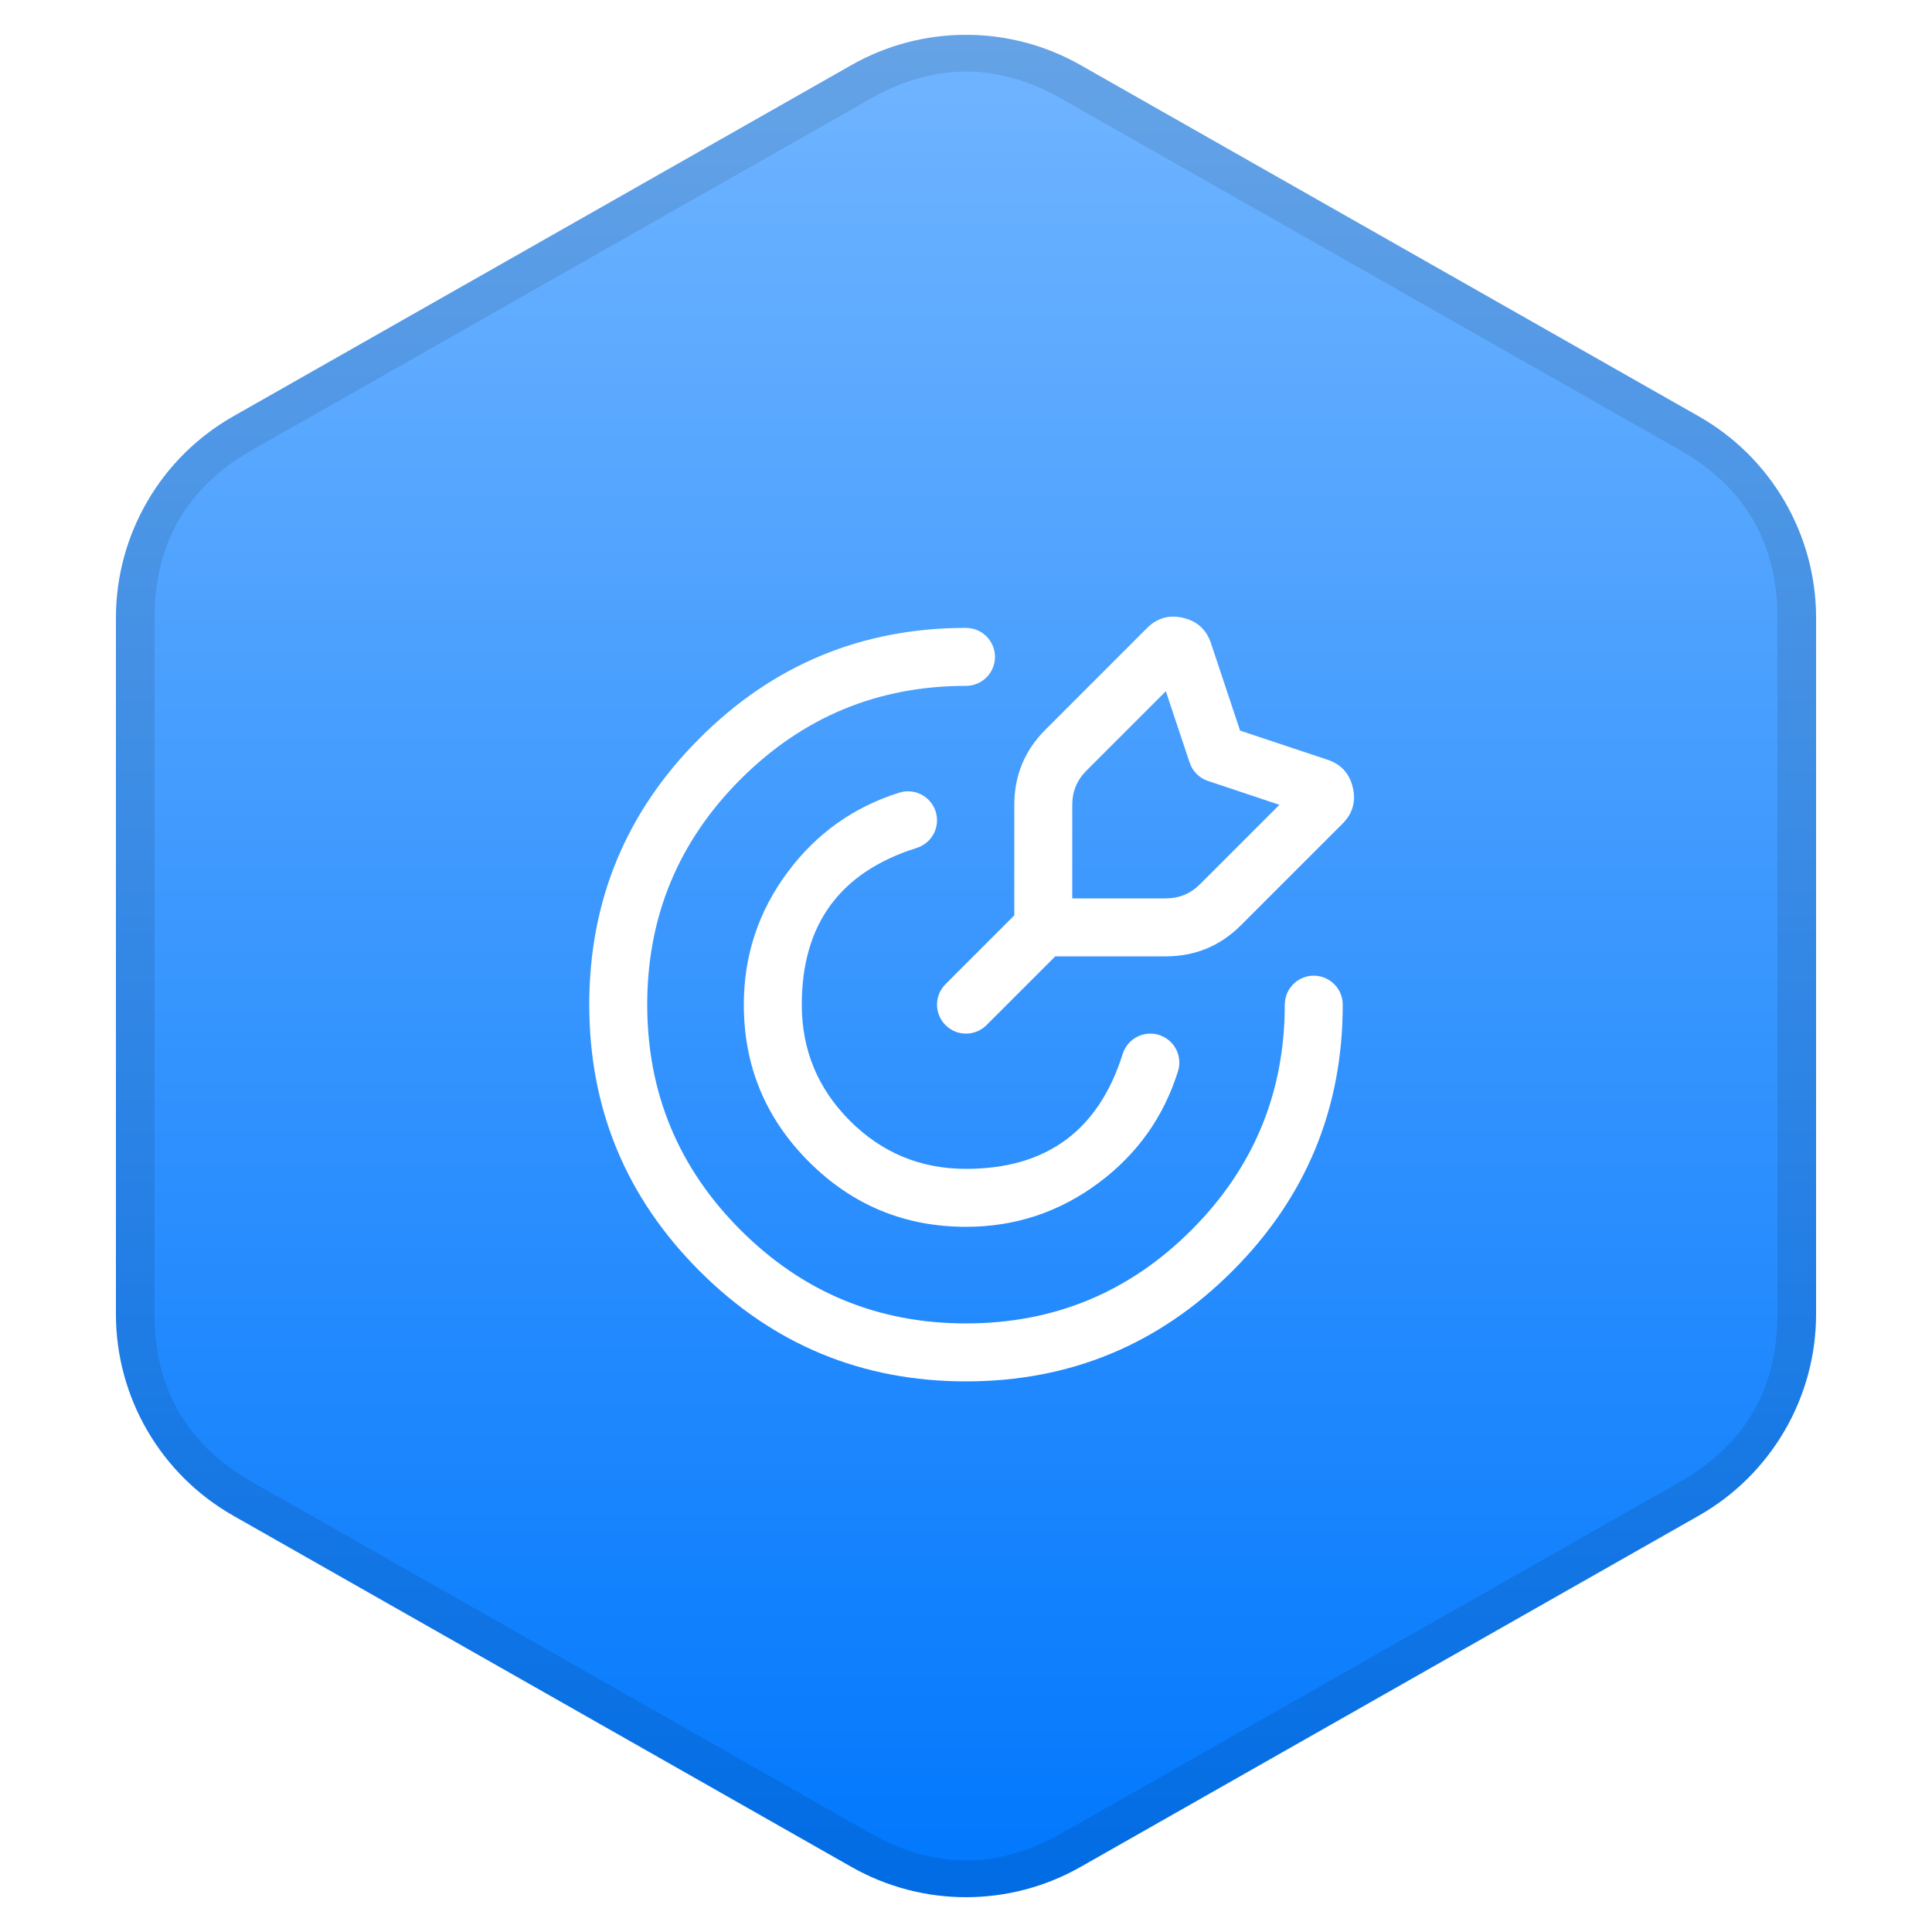
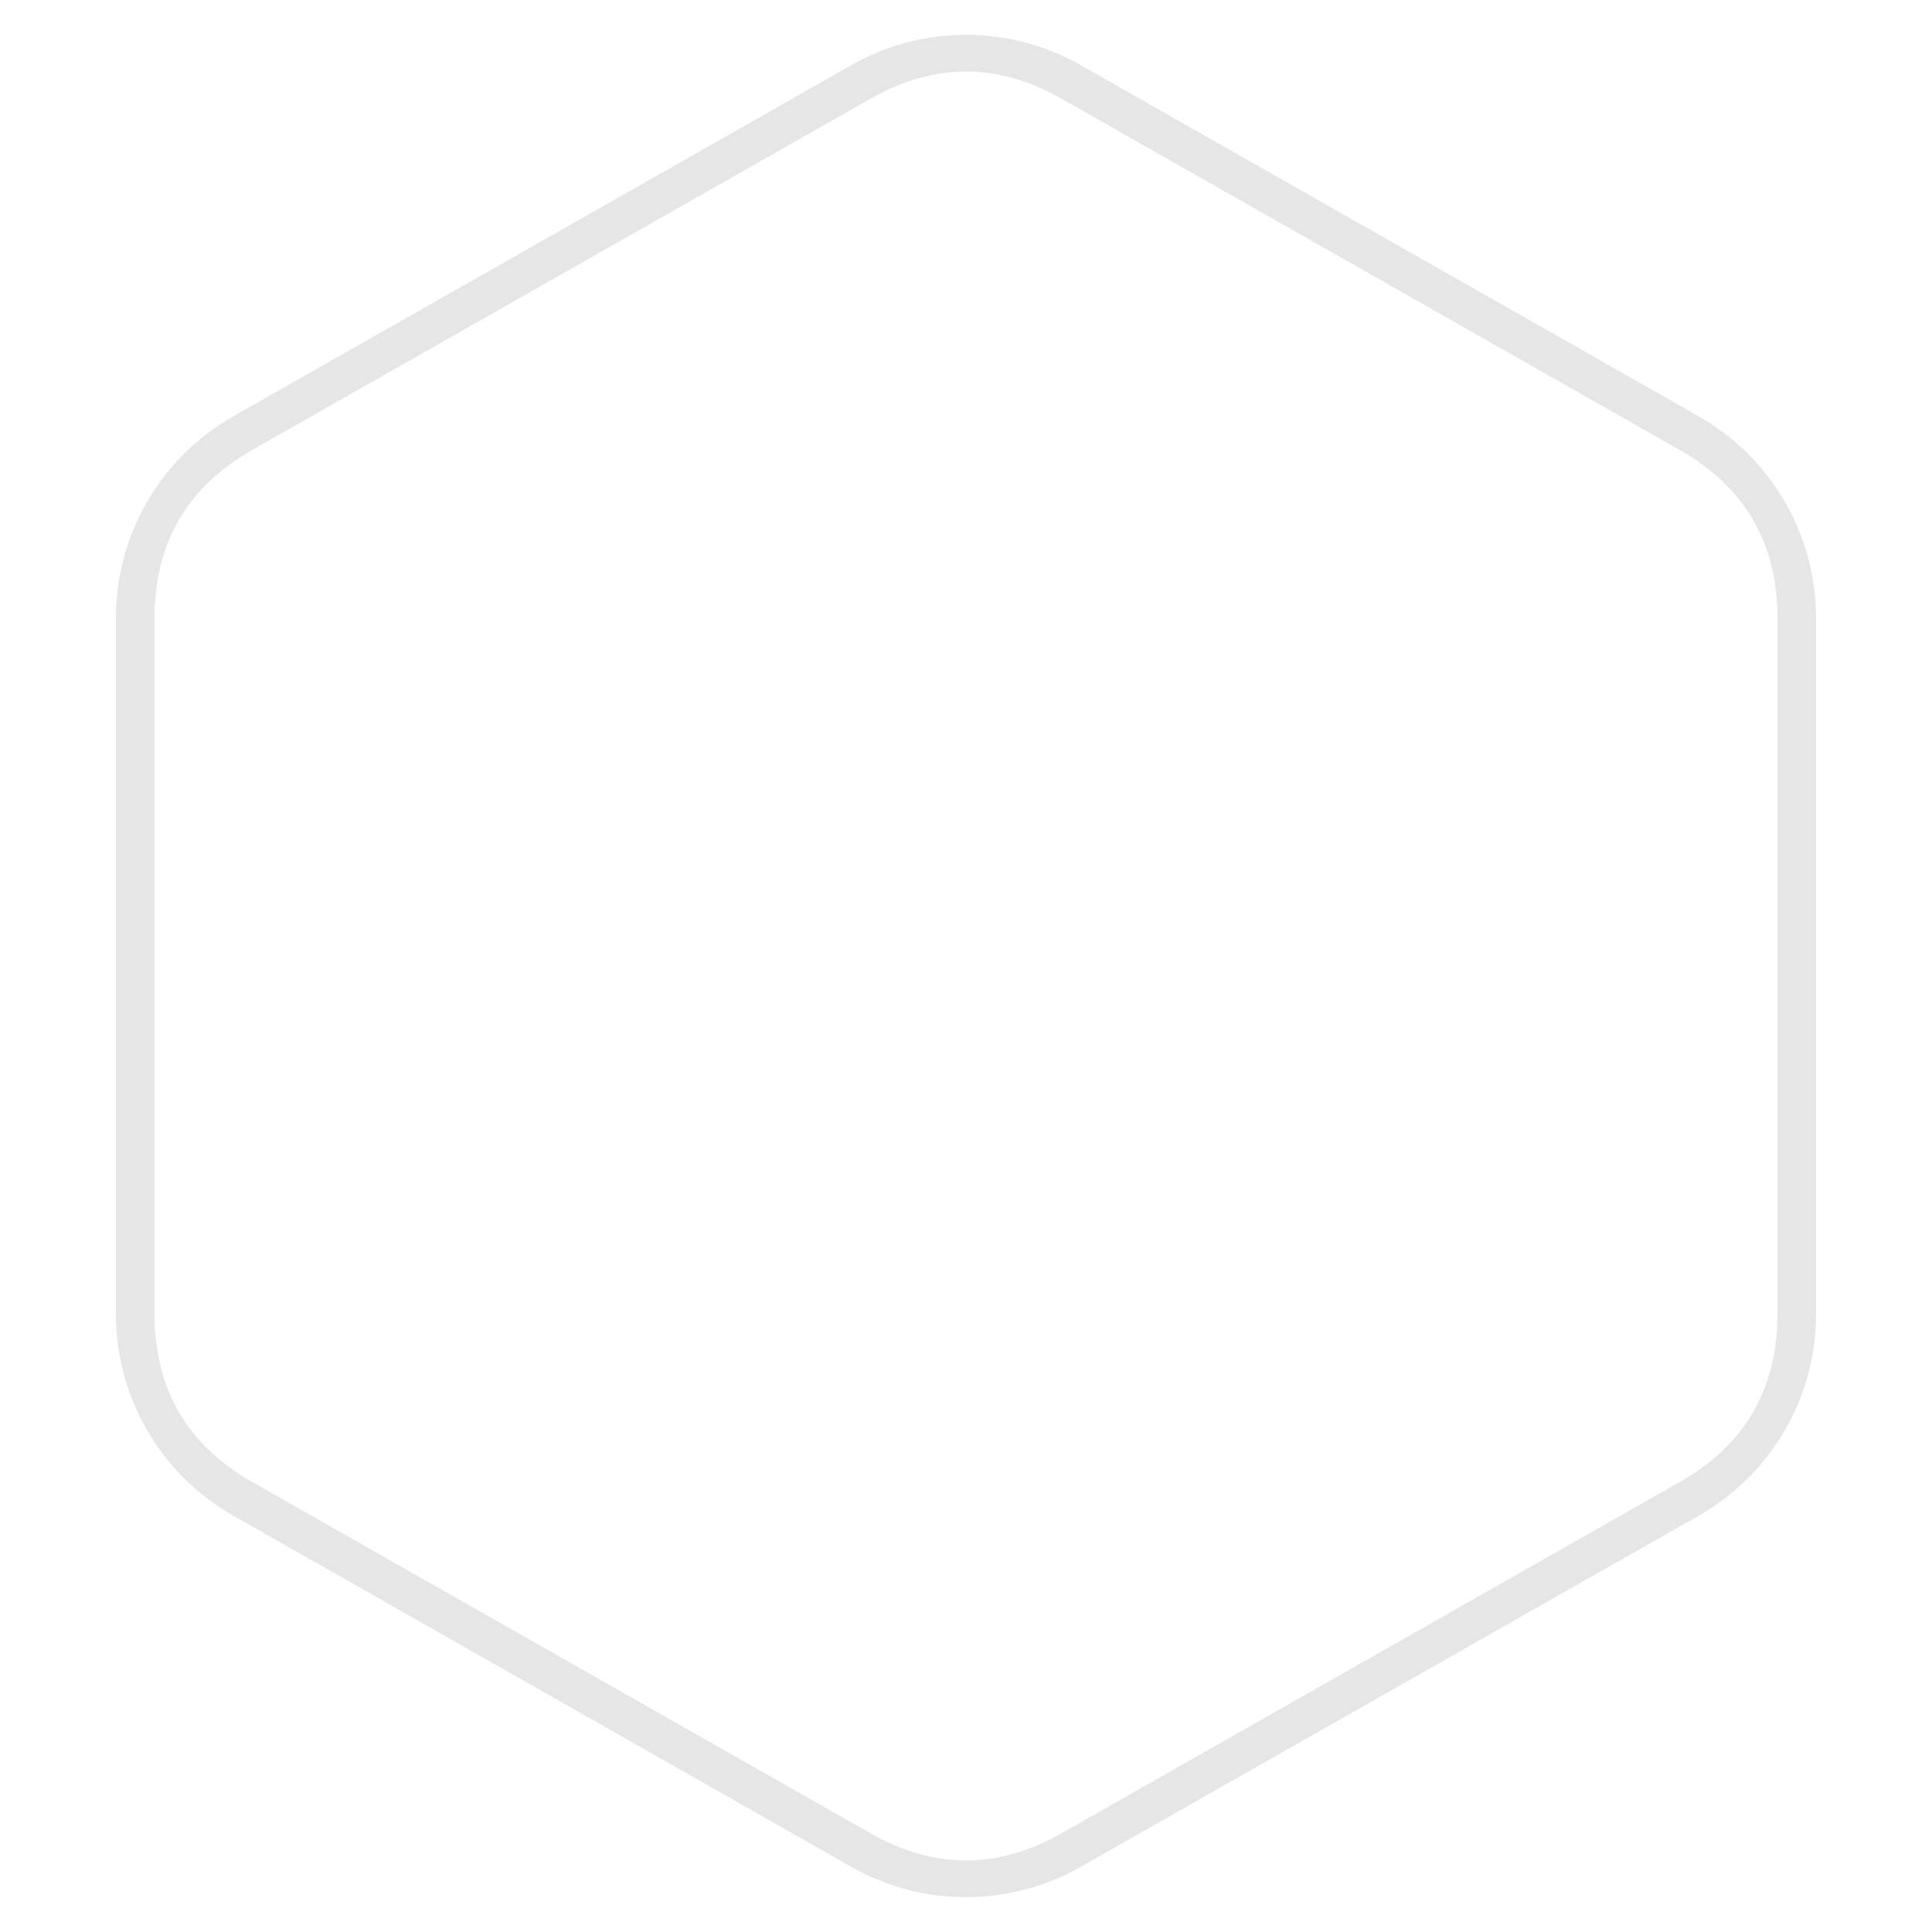
<svg xmlns="http://www.w3.org/2000/svg" fill="none" version="1.1" width="100" height="100" viewBox="0 0 100 100">
  <defs>
    <linearGradient x1="0.5" y1="0" x2="0.5" y2="1" id="master_svg0_106_2048">
      <stop offset="0%" stop-color="#71B5FF" stop-opacity="1" />
      <stop offset="100%" stop-color="#0077FD" stop-opacity="1" />
    </linearGradient>
    <filter id="master_svg1_204_2857" filterUnits="objectBoundingBox" color-interpolation-filters="sRGB" x="-0.188" y="-0.146" width="1.25" height="1.25">
      <feFlood flood-opacity="0" result="BackgroundImageFix" />
      <feColorMatrix in="SourceAlpha" type="matrix" values="0 0 0 0 0 0 0 0 0 0 0 0 0 0 0 0 0 0 127 0" />
      <feOffset dy="1" dx="0" />
      <feGaussianBlur stdDeviation="1.5" />
      <feColorMatrix type="matrix" values="0 0 0 0 0.067 0 0 0 0 0.067 0 0 0 0 0.067 0 0 0 0.1 0" />
      <feBlend mode="normal" in2="BackgroundImageFix" result="effect1_dropShadow" />
      <feColorMatrix in="SourceAlpha" type="matrix" values="0 0 0 0 0 0 0 0 0 0 0 0 0 0 0 0 0 0 127 0" />
      <feMorphology radius="-1" operator="dilate" in="SourceAlpha" result="effect2_dropShadow" />
      <feOffset dy="1" dx="0" />
      <feGaussianBlur stdDeviation="1" />
      <feColorMatrix type="matrix" values="0 0 0 0 0.067 0 0 0 0 0.067 0 0 0 0 0.067 0 0 0 0.1 0" />
      <feBlend mode="normal" in2="effect1_dropShadow" result="effect2_dropShadow" />
      <feBlend mode="normal" in="SourceGraphic" in2="effect2_dropShadow" result="shape" />
    </filter>
    <clipPath id="master_svg2_204_2857">
-       <rect x="26" y="26" width="48" height="48" rx="0" />
-     </clipPath>
+       </clipPath>
  </defs>
  <g>
    <g>
-       <path d="M6,68.016C6,72.333,8.319,76.317,12.072,78.45L44.072,96.632C47.748,98.72,52.252,98.72,55.928,96.632L87.928,78.45C91.681,76.317,94,72.333,94,68.016L94,31.984C94,27.667,91.681,23.683,87.928,21.55L55.928,3.368C52.252,1.28,47.748,1.28,44.072,3.368L12.072,21.55C8.319,23.683,6,27.667,6,31.984L6,68.016Z" fill="url(#master_svg0_106_2048)" fill-opacity="1" />
-       <path d="M6,68.016C6,72.333,8.319,76.317,12.072,78.45L44.072,96.632C47.748,98.72,52.252,98.72,55.928,96.632L87.928,78.45C91.681,76.317,94,72.333,94,68.016L94,31.984C94,27.667,91.681,23.683,87.928,21.55L55.928,3.368C52.252,1.28,47.748,1.28,44.072,3.368L12.072,21.55C8.319,23.683,6,27.667,6,31.984L6,68.016ZM8,68.016Q8,73.836,13.06,76.711L45.06,94.893Q50,97.7,54.94,94.893L86.94,76.711Q92,73.836,92,68.016L92,31.984Q92,26.164,86.94,23.289L54.94,5.107Q50,2.3,45.06,5.107L13.06,23.289Q8,26.164,8,31.984L8,68.016Z" fill-rule="evenodd" fill="#000000" fill-opacity="0.1" />
+       <path d="M6,68.016C6,72.333,8.319,76.317,12.072,78.45L44.072,96.632C47.748,98.72,52.252,98.72,55.928,96.632L87.928,78.45C91.681,76.317,94,72.333,94,68.016L94,31.984C94,27.667,91.681,23.683,87.928,21.55L55.928,3.368C52.252,1.28,47.748,1.28,44.072,3.368L12.072,21.55C8.319,23.683,6,27.667,6,31.984L6,68.016ZM8,68.016Q8,73.836,13.06,76.711L45.06,94.893Q50,97.7,54.94,94.893L86.94,76.711Q92,73.836,92,68.016L92,31.984Q92,26.164,86.94,23.289L54.94,5.107Q50,2.3,45.06,5.107L13.06,23.289Q8,26.164,8,31.984L8,68.016" fill-rule="evenodd" fill="#000000" fill-opacity="0.1" />
    </g>
    <g filter="url(#master_svg1_204_2857)">
      <g clip-path="url(#master_svg2_204_2857)">
        <g>
          <path d="M54.111,35.768Q52.5,37.379,52.5,39.657L52.5,45.379L48.939,48.94L48.94,48.94Q48.835,49.044,48.753,49.167Q48.671,49.29,48.614,49.426Q48.558,49.563,48.529,49.708Q48.5,49.853,48.5,50Q48.5,50.074,48.508,50.147Q48.515,50.221,48.529,50.293Q48.543,50.365,48.565,50.436Q48.586,50.506,48.614,50.574Q48.643,50.642,48.677,50.707Q48.712,50.772,48.753,50.834Q48.794,50.895,48.841,50.952Q48.887,51.009,48.94,51.061Q48.992,51.113,49.049,51.16Q49.106,51.206,49.167,51.247Q49.228,51.288,49.293,51.323Q49.358,51.358,49.426,51.386Q49.494,51.414,49.565,51.436Q49.635,51.457,49.707,51.471Q49.78,51.486,49.853,51.493Q49.926,51.5,50,51.5Q50.148,51.5,50.293,51.471Q50.437,51.442,50.574,51.386Q50.71,51.329,50.833,51.247Q50.956,51.165,51.06,51.061L51.061,51.061L54.621,47.5L60.343,47.5Q62.621,47.5,64.232,45.89L69.489,40.633Q70.277,39.845,70.021,38.759Q69.765,37.674,68.707,37.321L64.186,35.815L62.679,31.294Q62.326,30.236,61.241,29.98Q60.156,29.723,59.367,30.512L54.111,35.768ZM55.5,44.5L60.343,44.5Q61.379,44.5,62.111,43.768L66.223,39.656L62.526,38.423Q62.36,38.368,62.211,38.276Q62.063,38.185,61.939,38.061Q61.816,37.938,61.724,37.789Q61.632,37.64,61.577,37.475L60.344,33.777L56.232,37.889Q55.5,38.622,55.5,39.657L55.5,44.5ZM38.333,38.333Q43.165,33.5,50,33.5L50,33.5Q50.074,33.5,50.147,33.493Q50.22,33.486,50.293,33.471Q50.365,33.457,50.435,33.436Q50.506,33.414,50.574,33.386Q50.642,33.358,50.707,33.323Q50.772,33.288,50.833,33.247Q50.894,33.206,50.951,33.16Q51.008,33.113,51.06,33.061Q51.113,33.009,51.159,32.952Q51.206,32.895,51.247,32.834Q51.288,32.772,51.323,32.707Q51.357,32.642,51.386,32.574Q51.414,32.506,51.435,32.436Q51.457,32.365,51.471,32.293Q51.485,32.221,51.492,32.147Q51.5,32.074,51.5,32Q51.5,31.927,51.492,31.853Q51.485,31.78,51.471,31.708Q51.457,31.636,51.435,31.565Q51.414,31.495,51.386,31.426Q51.357,31.358,51.323,31.293Q51.288,31.228,51.247,31.167Q51.206,31.106,51.159,31.049Q51.113,30.992,51.06,30.94Q51.008,30.888,50.951,30.841Q50.894,30.794,50.833,30.753Q50.772,30.712,50.707,30.678Q50.642,30.643,50.574,30.615Q50.506,30.587,50.435,30.565Q50.365,30.544,50.293,30.53Q50.22,30.515,50.147,30.508Q50.074,30.501,50,30.501L50,30.5Q41.923,30.5,36.211,36.212Q30.5,41.923,30.5,50Q30.5,58.078,36.211,63.789Q41.923,69.5,50,69.5Q58.077,69.5,63.789,63.789Q69.5,58.078,69.5,50L69.5,50Q69.5,49.927,69.492,49.853Q69.485,49.78,69.471,49.708Q69.457,49.636,69.435,49.565Q69.414,49.495,69.386,49.426Q69.357,49.358,69.323,49.293Q69.288,49.228,69.247,49.167Q69.206,49.106,69.159,49.049Q69.113,48.992,69.06,48.94Q69.008,48.888,68.951,48.841Q68.894,48.794,68.833,48.753Q68.772,48.713,68.707,48.678Q68.642,48.643,68.574,48.615Q68.506,48.587,68.435,48.565Q68.365,48.544,68.293,48.53Q68.22,48.515,68.147,48.508Q68.074,48.501,68,48.501Q67.926,48.501,67.853,48.508Q67.78,48.515,67.707,48.53Q67.635,48.544,67.565,48.565Q67.494,48.587,67.426,48.615Q67.358,48.643,67.293,48.678Q67.228,48.713,67.167,48.753Q67.106,48.794,67.049,48.841Q66.992,48.888,66.94,48.94Q66.887,48.992,66.841,49.049Q66.794,49.106,66.753,49.167Q66.712,49.228,66.677,49.293Q66.643,49.358,66.614,49.426Q66.586,49.495,66.565,49.565Q66.543,49.636,66.529,49.708Q66.515,49.78,66.508,49.853Q66.5,49.927,66.5,50L66.5,50Q66.5,56.835,61.667,61.668Q56.835,66.5,50,66.5Q43.165,66.5,38.333,61.668Q33.5,56.835,33.5,50Q33.5,43.166,38.333,38.333ZM47.449,41.888Q47.563,41.853,47.669,41.799Q47.776,41.746,47.873,41.677Q47.969,41.608,48.054,41.524Q48.139,41.441,48.209,41.345Q48.279,41.249,48.334,41.143Q48.388,41.037,48.425,40.924Q48.462,40.811,48.481,40.694Q48.5,40.576,48.5,40.457Q48.5,40.384,48.492,40.31Q48.485,40.237,48.471,40.165Q48.457,40.093,48.435,40.022Q48.414,39.952,48.386,39.884Q48.357,39.815,48.323,39.75Q48.288,39.685,48.247,39.624Q48.206,39.563,48.159,39.506Q48.113,39.449,48.06,39.397Q48.008,39.345,47.951,39.298Q47.894,39.251,47.833,39.21Q47.772,39.17,47.707,39.135Q47.642,39.1,47.574,39.072Q47.506,39.044,47.435,39.022Q47.365,39.001,47.293,38.987Q47.22,38.972,47.147,38.965Q47.074,38.958,47,38.958Q46.77,38.958,46.551,39.027L46.551,39.026Q43.007,40.139,40.776,43.131Q38.5,46.183,38.5,50Q38.5,54.763,41.868,58.131Q45.237,61.5,50,61.5Q53.817,61.5,56.869,59.223Q59.861,56.993,60.973,53.449L60.973,53.449Q61.042,53.229,61.042,52.999Q61.042,52.926,61.035,52.852Q61.028,52.779,61.013,52.707Q60.999,52.634,60.978,52.564Q60.956,52.493,60.928,52.425Q60.9,52.357,60.865,52.292Q60.83,52.227,60.789,52.166Q60.748,52.105,60.702,52.048Q60.655,51.991,60.603,51.939Q60.551,51.887,60.494,51.84Q60.437,51.793,60.376,51.752Q60.314,51.711,60.249,51.677Q60.184,51.642,60.116,51.614Q60.048,51.585,59.978,51.564Q59.907,51.543,59.835,51.528Q59.763,51.514,59.689,51.507Q59.616,51.5,59.542,51.5Q59.423,51.5,59.306,51.518Q59.189,51.537,59.075,51.574Q58.962,51.611,58.857,51.665Q58.751,51.72,58.655,51.79Q58.559,51.861,58.475,51.945Q58.392,52.03,58.323,52.127Q58.253,52.223,58.2,52.33Q58.147,52.436,58.112,52.55L58.111,52.55Q56.243,58.5,50,58.5Q46.479,58.5,43.99,56.01Q41.5,53.52,41.5,50Q41.5,43.757,47.449,41.889L47.449,41.888Z" fill-rule="evenodd" fill="#FFFFFF" fill-opacity="1" />
        </g>
      </g>
    </g>
  </g>
</svg>